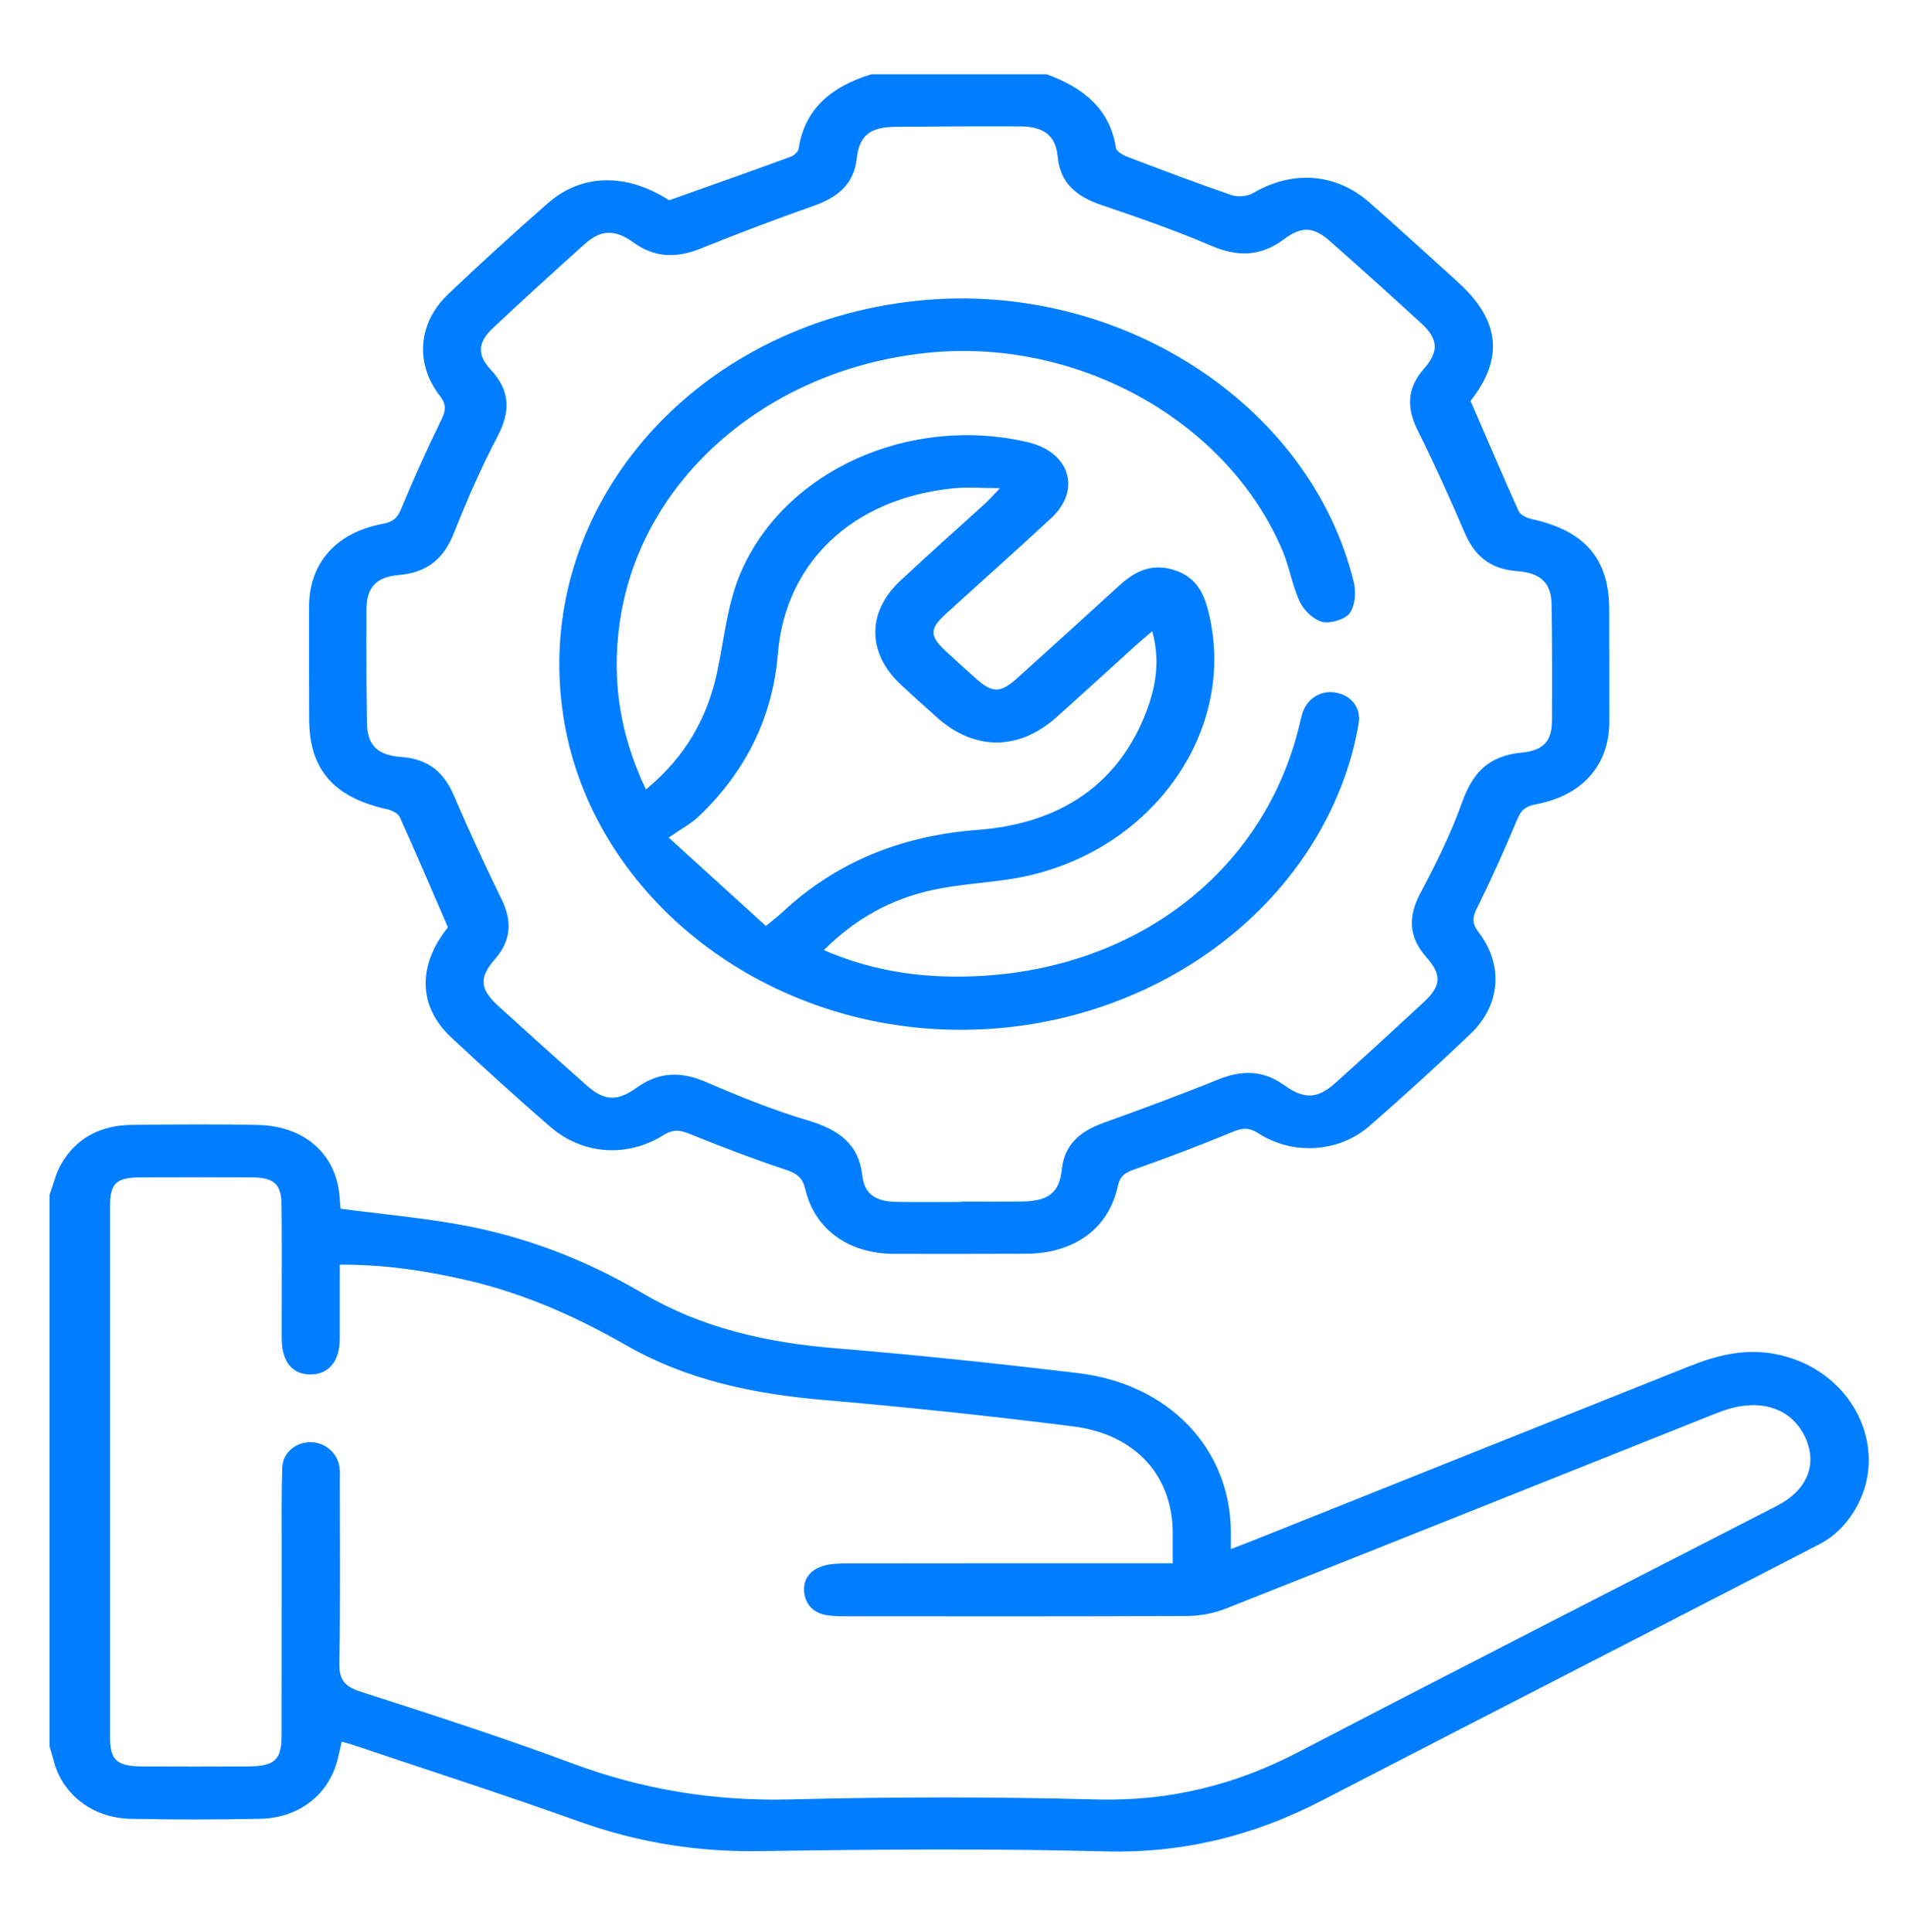
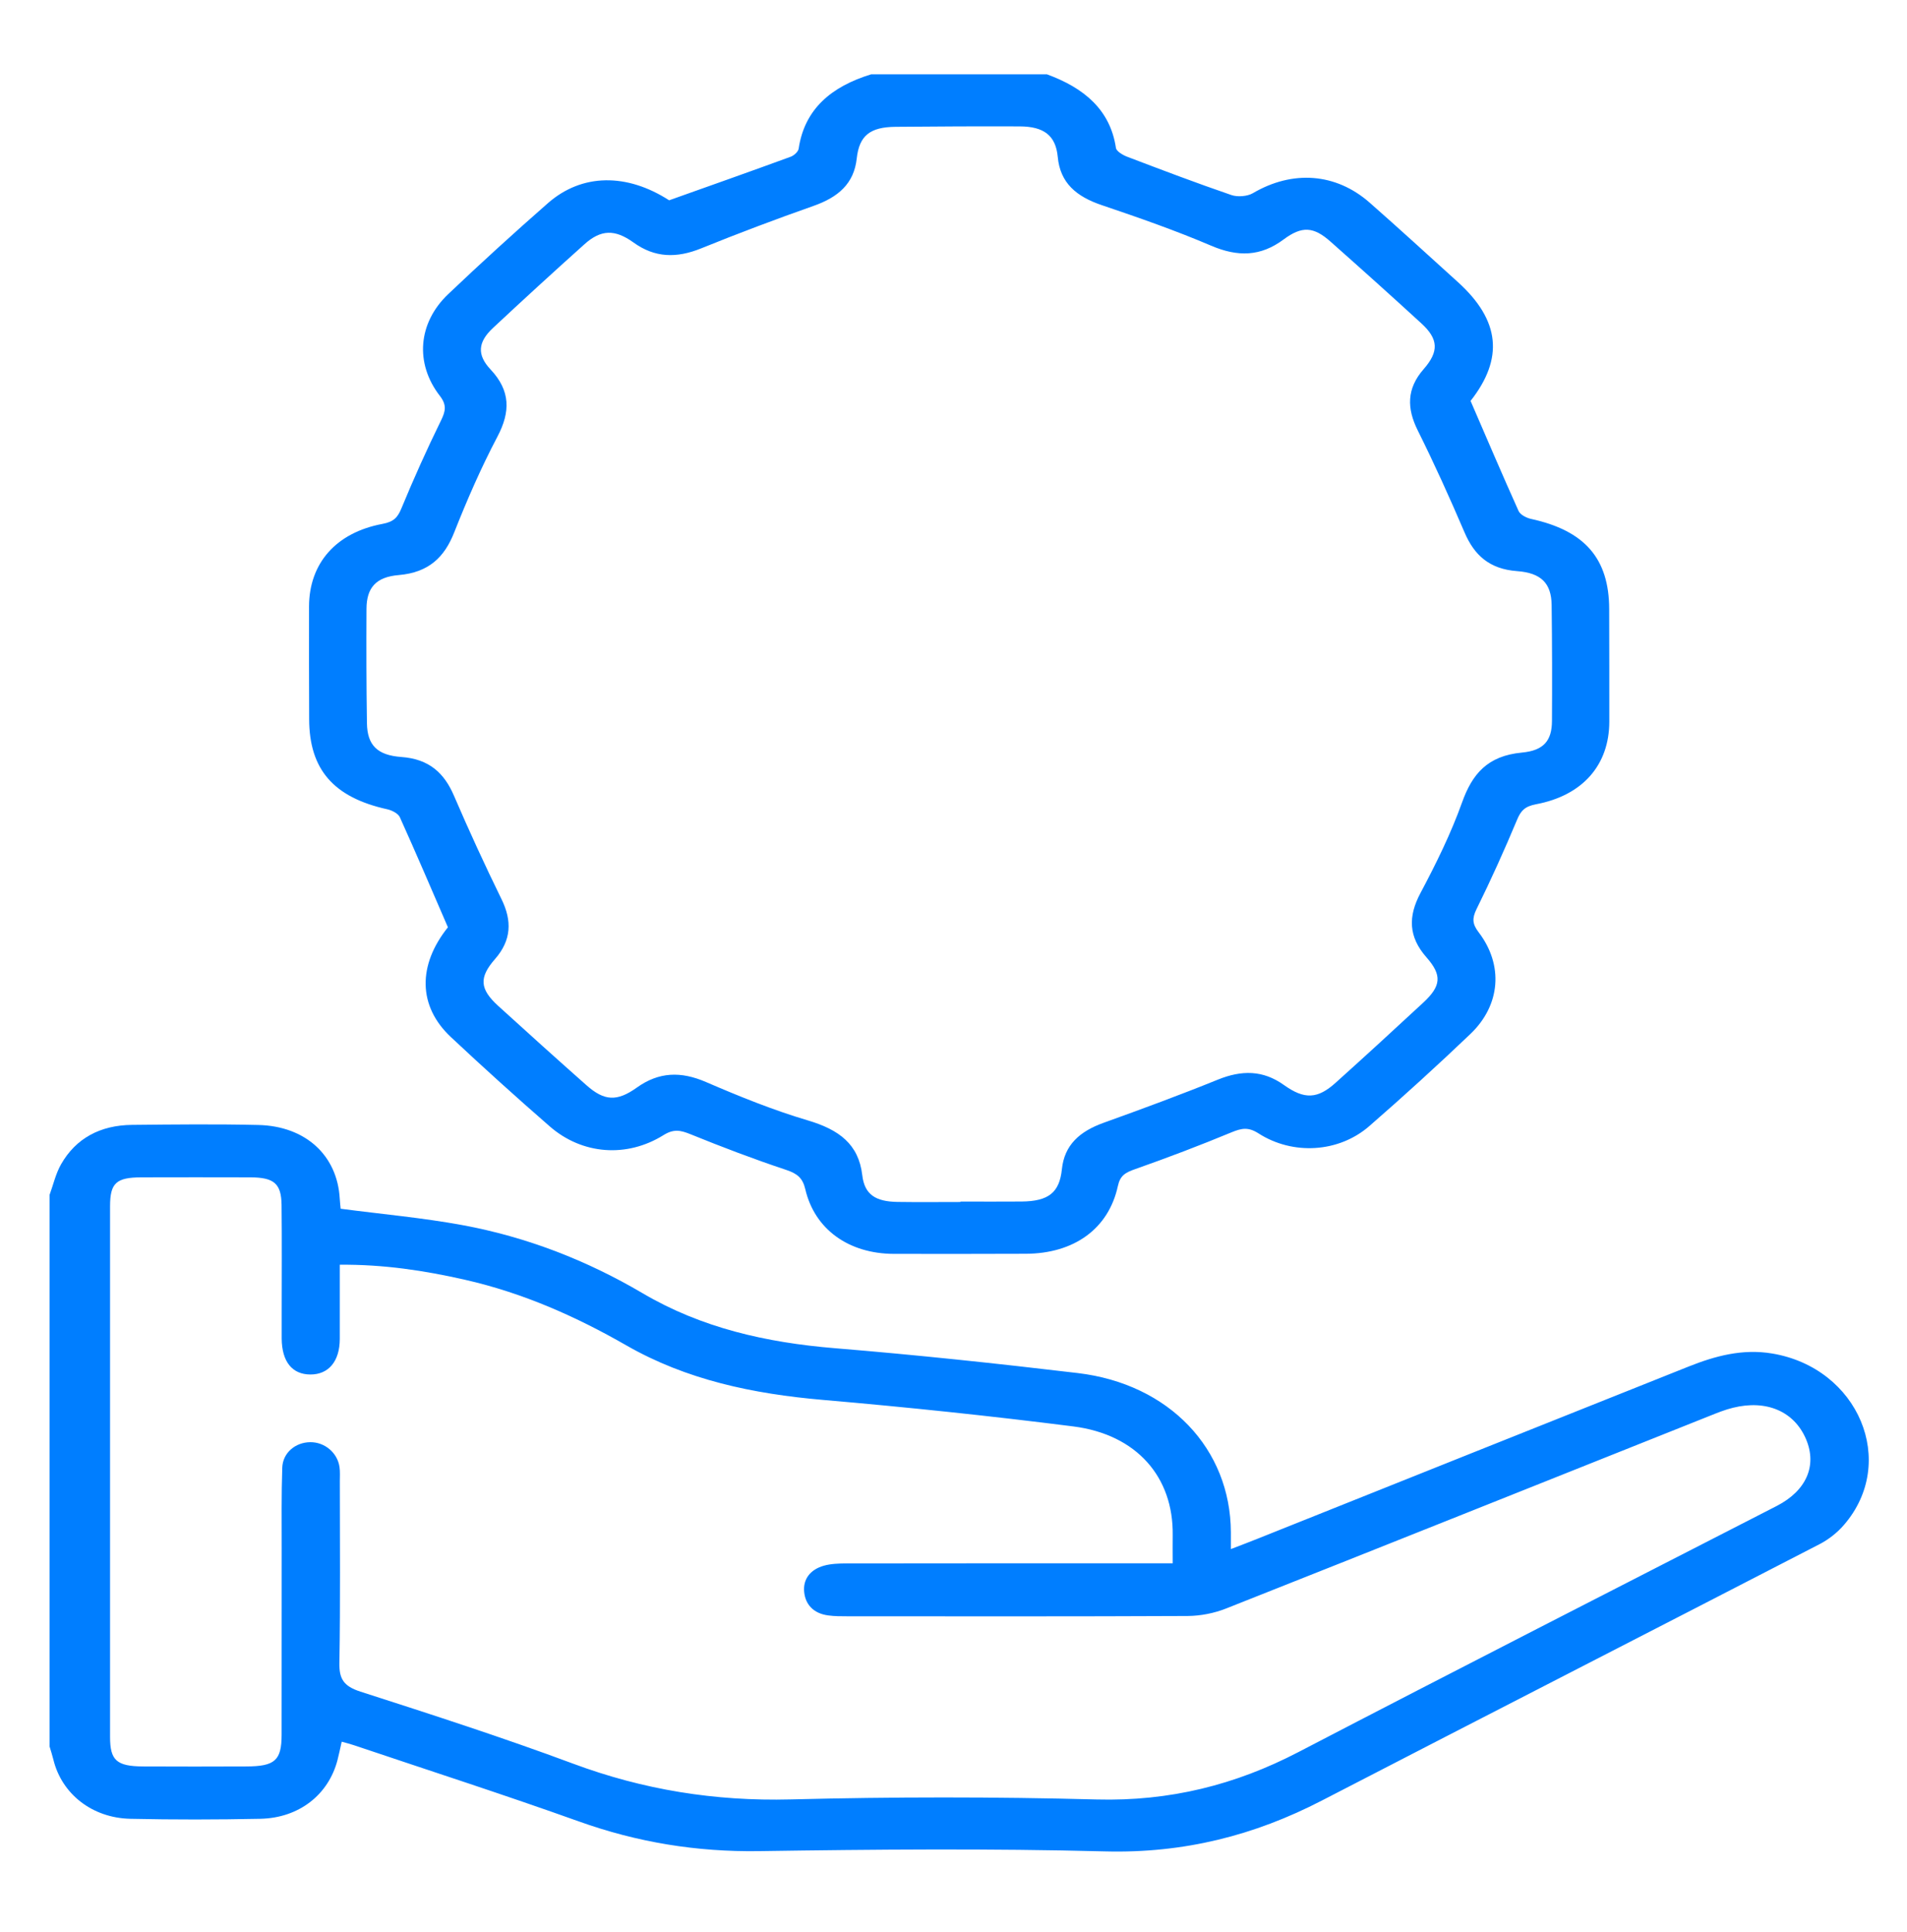
<svg xmlns="http://www.w3.org/2000/svg" width="77" height="78" viewBox="0 0 77 78" fill="none">
  <path d="M2 48.237C2.152 47.821 2.248 47.379 2.467 46.994C3.062 45.952 4.043 45.418 5.335 45.406C7.033 45.389 8.732 45.37 10.428 45.41C12.341 45.453 13.621 46.642 13.718 48.382C13.728 48.54 13.746 48.699 13.755 48.791C15.425 49.01 17.06 49.156 18.661 49.45C21.278 49.931 23.711 50.885 25.944 52.2C28.321 53.6 30.929 54.192 33.713 54.421C36.988 54.689 40.255 55.037 43.516 55.424C47.211 55.862 49.688 58.483 49.7 61.854C49.7 62.039 49.7 62.224 49.7 62.529C50.11 62.37 50.447 62.244 50.783 62.109C56.585 59.791 62.384 57.47 68.189 55.158C69.257 54.733 70.357 54.435 71.552 54.634C75.046 55.215 76.65 59.025 74.449 61.56C74.186 61.864 73.839 62.14 73.469 62.331C66.775 65.788 60.062 69.222 53.369 72.682C50.652 74.087 47.803 74.814 44.625 74.732C39.972 74.611 35.312 74.652 30.657 74.721C28.117 74.759 25.721 74.363 23.366 73.52C20.359 72.444 17.312 71.464 14.282 70.443C14.139 70.395 13.991 70.358 13.797 70.304C13.737 70.567 13.689 70.809 13.627 71.047C13.263 72.445 12.072 73.384 10.509 73.416C8.76 73.452 7.01 73.455 5.261 73.416C3.71 73.381 2.489 72.403 2.156 71.029C2.113 70.852 2.054 70.677 2.003 70.501C2.003 63.079 2.003 55.657 2.003 48.234L2 48.237ZM47.351 63.102C47.351 62.659 47.346 62.312 47.351 61.966C47.383 59.62 45.896 57.904 43.338 57.578C39.979 57.152 36.607 56.799 33.232 56.508C30.403 56.263 27.721 55.701 25.287 54.305C23.261 53.143 21.119 52.19 18.776 51.658C17.135 51.285 15.479 51.035 13.72 51.051C13.72 52.096 13.723 53.071 13.72 54.048C13.717 54.949 13.268 55.485 12.531 55.482C11.796 55.479 11.383 54.964 11.374 54.035C11.371 53.686 11.374 53.335 11.374 52.986C11.374 51.539 11.385 50.092 11.369 48.644C11.36 47.776 11.067 47.527 10.109 47.524C8.642 47.52 7.175 47.52 5.708 47.524C4.691 47.527 4.445 47.752 4.444 48.691C4.441 55.831 4.442 62.973 4.444 70.114C4.444 71.059 4.71 71.297 5.779 71.303C7.169 71.311 8.559 71.308 9.948 71.303C11.1 71.299 11.369 71.06 11.371 70.027C11.375 67.53 11.371 65.033 11.374 62.536C11.374 61.438 11.36 60.341 11.397 59.245C11.417 58.642 11.928 58.219 12.527 58.214C13.112 58.208 13.629 58.642 13.709 59.221C13.735 59.405 13.722 59.595 13.722 59.781C13.722 62.231 13.746 64.683 13.704 67.132C13.694 67.76 13.867 68.063 14.556 68.284C17.433 69.209 20.313 70.139 23.136 71.189C25.968 72.243 28.857 72.712 31.924 72.634C36.039 72.529 40.162 72.526 44.276 72.636C47.236 72.714 49.887 72.045 52.43 70.722C58.848 67.382 65.298 64.093 71.739 60.789C72.929 60.178 73.381 59.171 72.923 58.092C72.448 56.975 71.332 56.488 69.972 56.825C69.651 56.903 69.344 57.028 69.039 57.15C62.529 59.745 56.023 62.348 49.506 64.928C49.028 65.118 48.473 65.227 47.953 65.23C43.372 65.252 38.791 65.244 34.21 65.242C33.953 65.242 33.693 65.242 33.441 65.207C32.85 65.129 32.522 64.769 32.471 64.264C32.418 63.748 32.712 63.355 33.269 63.199C33.555 63.119 33.874 63.11 34.179 63.108C37.731 63.102 41.282 63.104 44.834 63.104H47.355L47.351 63.102Z" fill="#007EFF" />
  <path d="M42.28 3.003C43.776 3.551 44.829 4.434 45.058 5.969C45.078 6.108 45.336 6.26 45.521 6.33C46.913 6.86 48.308 7.389 49.721 7.873C49.968 7.959 50.366 7.928 50.586 7.799C52.184 6.86 53.936 6.975 55.309 8.185C56.51 9.241 57.686 10.318 58.87 11.39C60.58 12.939 60.719 14.478 59.378 16.183C60.034 17.698 60.661 19.17 61.318 20.63C61.385 20.776 61.633 20.906 61.823 20.947C63.986 21.418 64.972 22.544 64.975 24.587C64.978 26.103 64.983 27.62 64.98 29.136C64.975 30.88 63.906 32.11 62.018 32.465C61.571 32.55 61.408 32.724 61.257 33.087C60.747 34.304 60.206 35.509 59.619 36.696C59.437 37.066 59.447 37.297 59.703 37.63C60.713 38.951 60.594 40.57 59.37 41.738C58.041 43.006 56.679 44.246 55.286 45.458C54.06 46.523 52.209 46.642 50.818 45.751C50.408 45.488 50.143 45.535 49.732 45.704C48.45 46.235 47.149 46.73 45.835 47.192C45.438 47.331 45.228 47.45 45.137 47.875C44.762 49.602 43.365 50.602 41.416 50.609C39.641 50.614 37.866 50.618 36.091 50.613C34.27 50.607 32.892 49.623 32.515 47.999C32.409 47.551 32.196 47.373 31.735 47.22C30.436 46.788 29.158 46.302 27.895 45.789C27.485 45.622 27.209 45.559 26.793 45.818C25.306 46.746 23.508 46.607 22.201 45.47C20.846 44.291 19.515 43.089 18.209 41.865C16.868 40.611 16.865 38.956 18.086 37.43C17.43 35.916 16.803 34.444 16.144 32.985C16.078 32.839 15.829 32.71 15.638 32.667C13.472 32.189 12.486 31.062 12.483 29.026C12.479 27.509 12.473 25.992 12.478 24.477C12.484 22.74 13.564 21.498 15.445 21.147C15.893 21.063 16.054 20.892 16.206 20.526C16.7 19.329 17.232 18.145 17.805 16.977C17.989 16.601 18.048 16.351 17.76 15.979C16.745 14.669 16.876 13.034 18.096 11.874C19.41 10.625 20.754 9.401 22.122 8.202C23.503 6.991 25.315 6.988 27.018 8.085C28.689 7.49 30.311 6.918 31.923 6.328C32.061 6.278 32.23 6.123 32.248 6.001C32.485 4.402 33.567 3.493 35.175 3H42.278L42.28 3.003ZM38.784 48.519C38.784 48.519 38.784 48.508 38.784 48.501C39.607 48.501 40.431 48.508 41.254 48.5C42.329 48.488 42.778 48.147 42.876 47.199C42.978 46.212 43.597 45.668 44.566 45.32C46.113 44.764 47.655 44.196 49.174 43.58C50.134 43.191 50.994 43.191 51.839 43.795C52.669 44.387 53.198 44.366 53.933 43.703C55.12 42.636 56.296 41.557 57.466 40.473C58.192 39.801 58.234 39.365 57.598 38.644C56.867 37.814 56.85 36.995 57.355 36.048C57.989 34.856 58.588 33.639 59.037 32.383C59.444 31.246 60.059 30.508 61.453 30.378C62.335 30.295 62.66 29.895 62.665 29.106C62.674 27.543 62.672 25.98 62.651 24.417C62.639 23.544 62.228 23.126 61.258 23.054C60.13 22.971 59.525 22.402 59.135 21.492C58.542 20.108 57.921 18.731 57.247 17.378C56.801 16.485 56.793 15.689 57.482 14.902C58.107 14.189 58.084 13.688 57.392 13.054C56.18 11.943 54.955 10.844 53.721 9.751C53.04 9.147 52.571 9.114 51.83 9.665C50.9 10.357 49.984 10.378 48.904 9.918C47.469 9.305 45.983 8.787 44.496 8.284C43.458 7.935 42.806 7.385 42.709 6.331C42.628 5.465 42.144 5.106 41.175 5.102C39.504 5.096 37.831 5.103 36.158 5.119C35.135 5.129 34.694 5.47 34.593 6.396C34.483 7.41 33.849 7.96 32.847 8.312C31.32 8.85 29.805 9.42 28.31 10.026C27.322 10.426 26.442 10.412 25.577 9.787C24.826 9.246 24.261 9.264 23.599 9.859C22.355 10.973 21.123 12.101 19.905 13.239C19.294 13.81 19.252 14.322 19.807 14.913C20.617 15.773 20.612 16.625 20.086 17.623C19.425 18.877 18.859 20.179 18.34 21.49C17.946 22.49 17.316 23.109 16.098 23.213C15.183 23.29 14.802 23.722 14.798 24.574C14.79 26.113 14.792 27.654 14.816 29.193C14.83 30.077 15.231 30.485 16.204 30.556C17.333 30.637 17.938 31.208 18.329 32.117C18.934 33.523 19.575 34.917 20.25 36.296C20.677 37.167 20.655 37.949 19.988 38.712C19.334 39.46 19.368 39.922 20.118 40.605C21.298 41.68 22.485 42.748 23.681 43.807C24.401 44.444 24.911 44.474 25.713 43.901C26.603 43.266 27.488 43.236 28.508 43.677C29.848 44.255 31.213 44.809 32.62 45.226C33.878 45.599 34.669 46.183 34.816 47.436C34.907 48.219 35.353 48.502 36.237 48.516C37.085 48.529 37.934 48.519 38.784 48.519Z" fill="#007EFF" />
-   <path d="M26.083 31.866C27.671 30.557 28.561 28.98 28.954 27.143C29.242 25.8 29.361 24.394 29.898 23.137C31.67 18.985 36.741 16.734 41.499 17.85C43.195 18.247 43.678 19.77 42.444 20.914C41.042 22.216 39.608 23.489 38.191 24.78C37.523 25.389 37.529 25.677 38.204 26.299C38.6 26.666 38.999 27.029 39.405 27.388C40.077 27.985 40.398 27.982 41.082 27.365C42.45 26.13 43.819 24.895 45.176 23.652C45.77 23.107 46.415 22.741 47.302 22.978C48.166 23.21 48.546 23.778 48.754 24.541C50.096 29.511 46.395 34.619 40.793 35.485C39.756 35.645 38.696 35.701 37.676 35.92C35.961 36.286 34.514 37.105 33.264 38.352C34.802 39.017 36.382 39.348 38.014 39.408C45.153 39.67 50.953 35.579 52.471 29.252C52.504 29.116 52.535 28.978 52.573 28.843C52.75 28.216 53.302 27.853 53.92 27.955C54.55 28.059 54.967 28.555 54.859 29.2C54.748 29.865 54.582 30.529 54.362 31.171C52.075 37.879 44.831 42.21 37.13 41.49C29.78 40.804 23.777 35.558 22.747 28.924C21.457 20.627 27.914 13.063 37.08 12.136C45.174 11.316 52.887 16.284 54.661 23.488C54.758 23.885 54.729 24.411 54.508 24.738C54.339 24.988 53.726 25.184 53.4 25.104C53.034 25.014 52.648 24.635 52.488 24.297C52.177 23.64 52.07 22.907 51.787 22.236C49.602 17.05 43.639 13.685 37.633 14.224C31.246 14.798 26.099 19.09 25.091 24.71C24.653 27.154 24.96 29.523 26.082 31.869L26.083 31.866ZM30.925 37.376C31.243 37.114 31.419 36.983 31.577 36.835C33.744 34.806 36.362 33.735 39.485 33.498C42.837 33.242 45.184 31.637 46.293 28.705C46.674 27.697 46.847 26.649 46.524 25.48C46.254 25.71 46.069 25.862 45.891 26.023C44.817 26.995 43.749 27.975 42.669 28.942C41.141 30.308 39.351 30.313 37.836 28.961C37.34 28.519 36.845 28.077 36.362 27.624C35.013 26.358 34.999 24.707 36.35 23.443C37.478 22.387 38.639 21.362 39.782 20.319C39.936 20.179 40.072 20.022 40.38 19.703C39.608 19.703 39.043 19.655 38.492 19.71C34.428 20.121 31.71 22.699 31.408 26.389C31.201 28.922 30.138 31.121 28.206 32.962C27.909 33.245 27.519 33.449 27.001 33.809C28.429 35.107 29.664 36.23 30.925 37.376Z" fill="#007EFF" />
</svg>